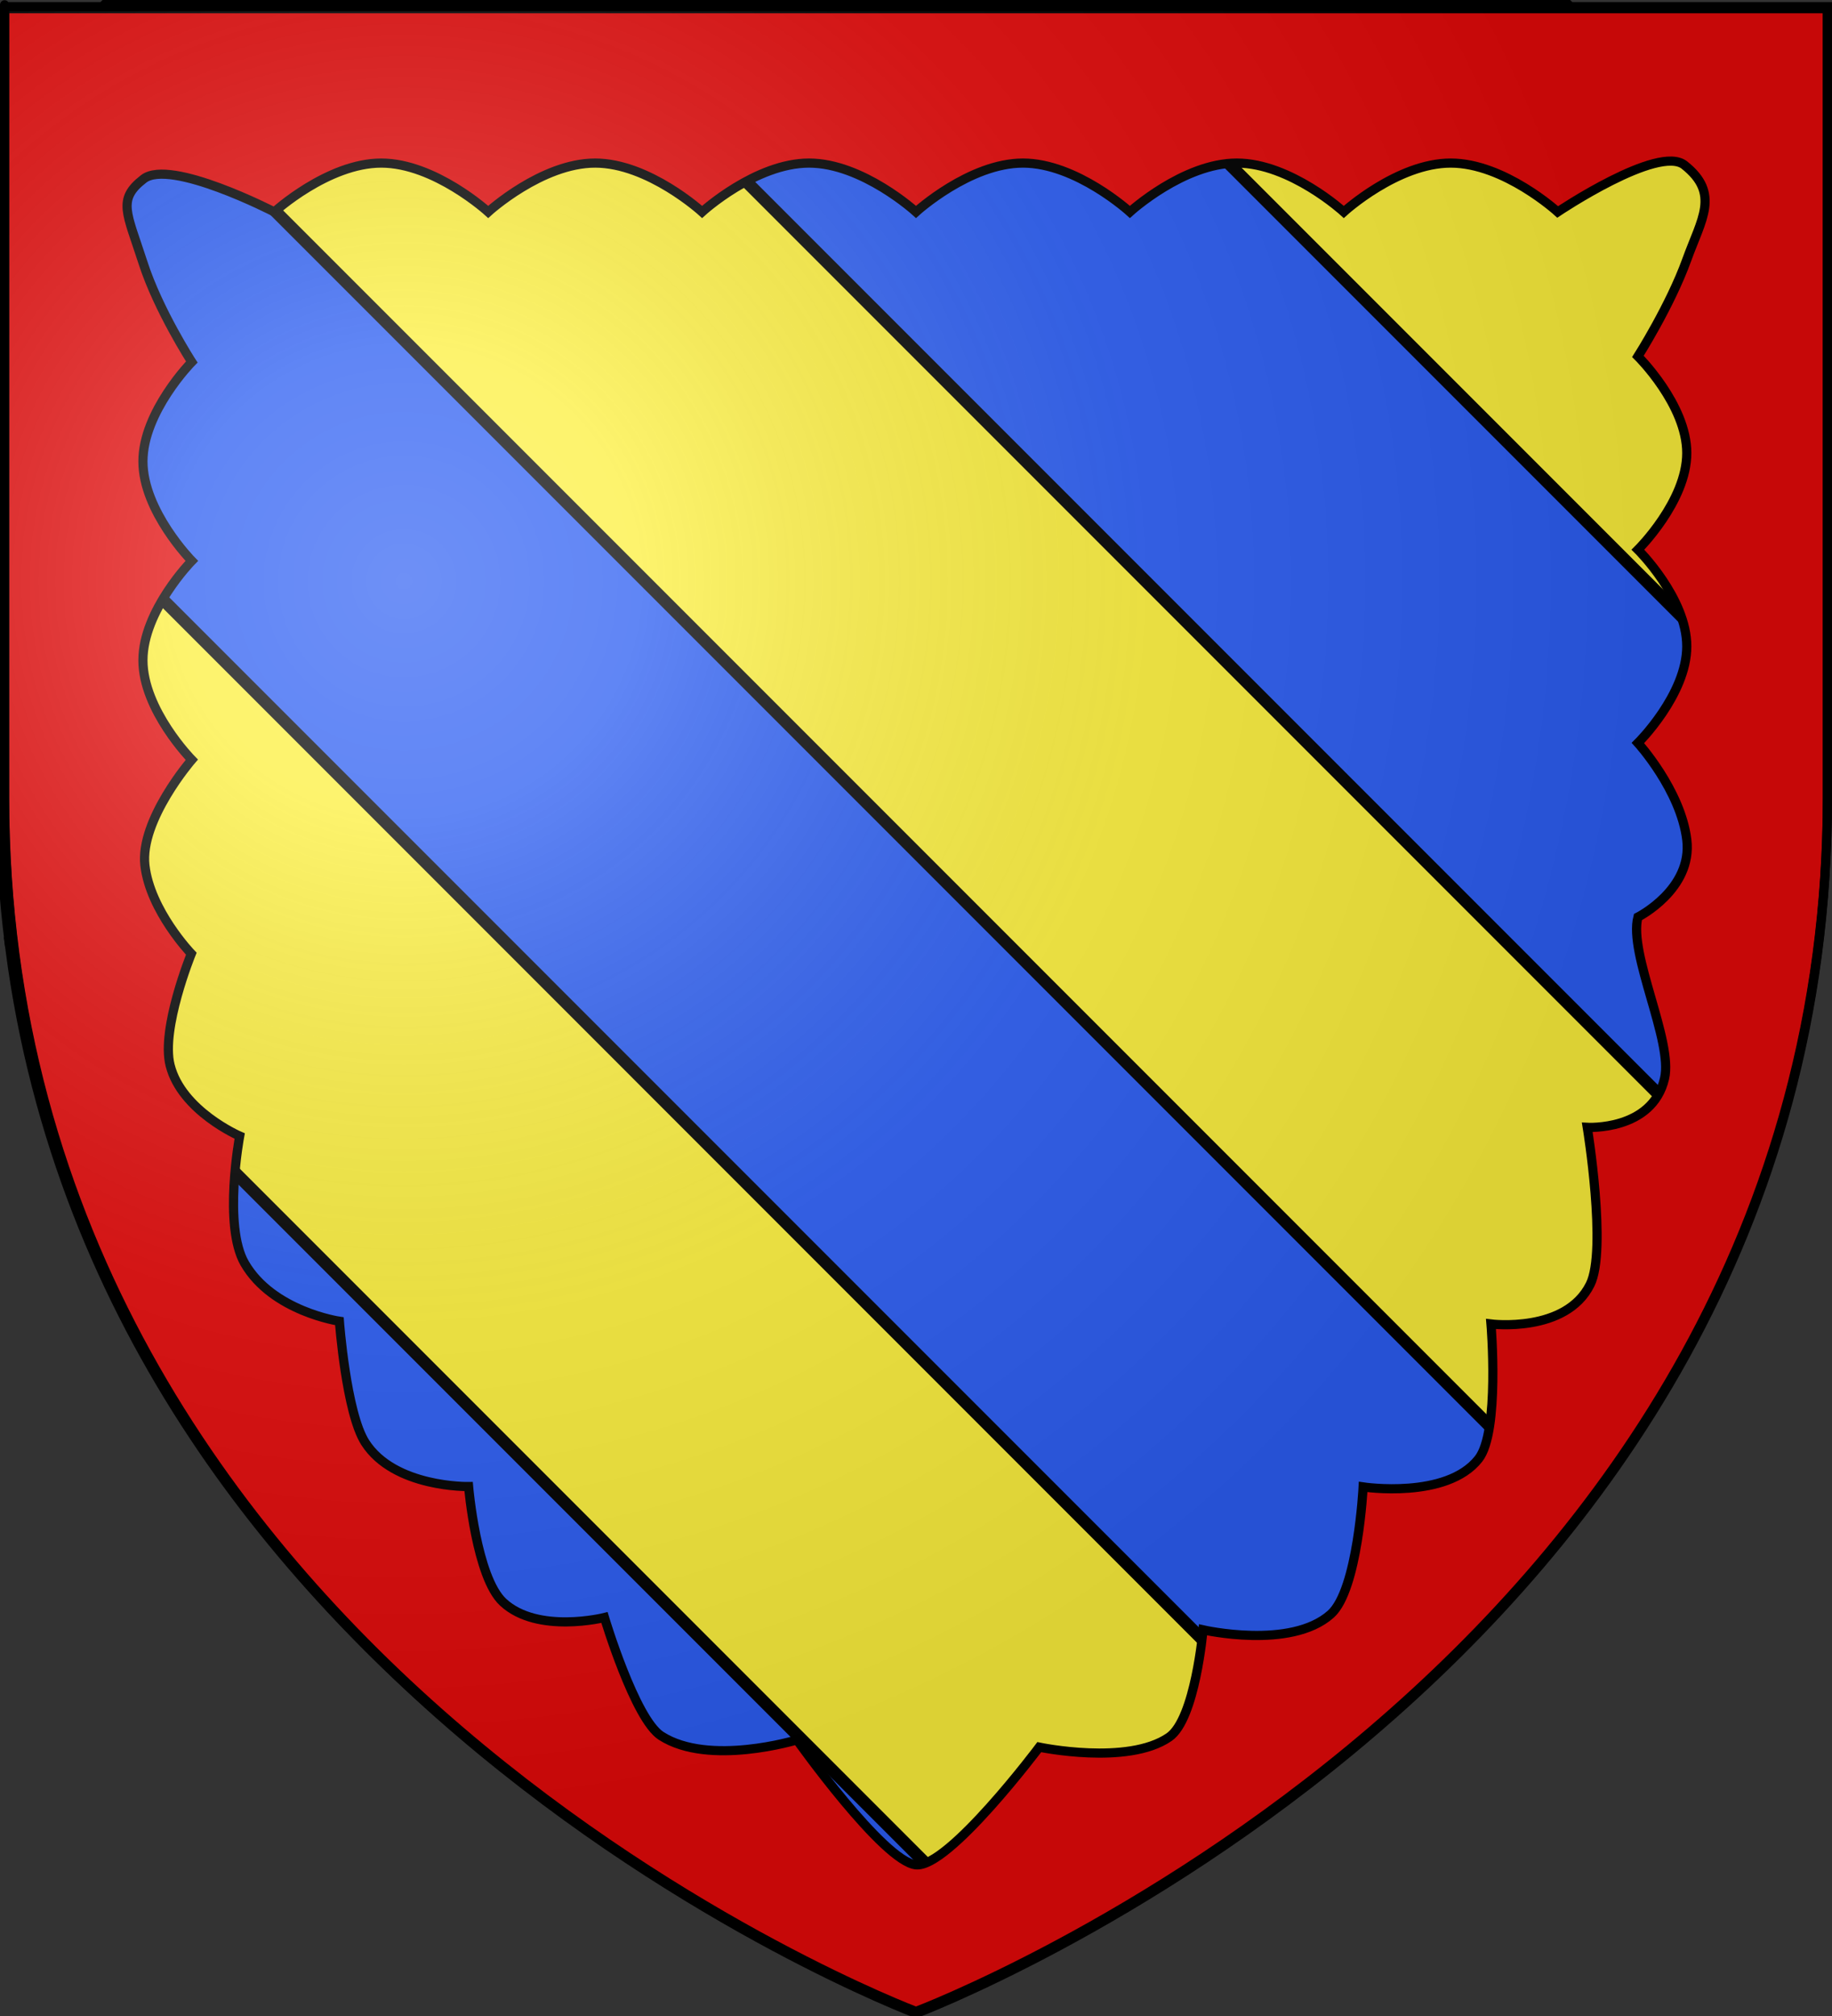
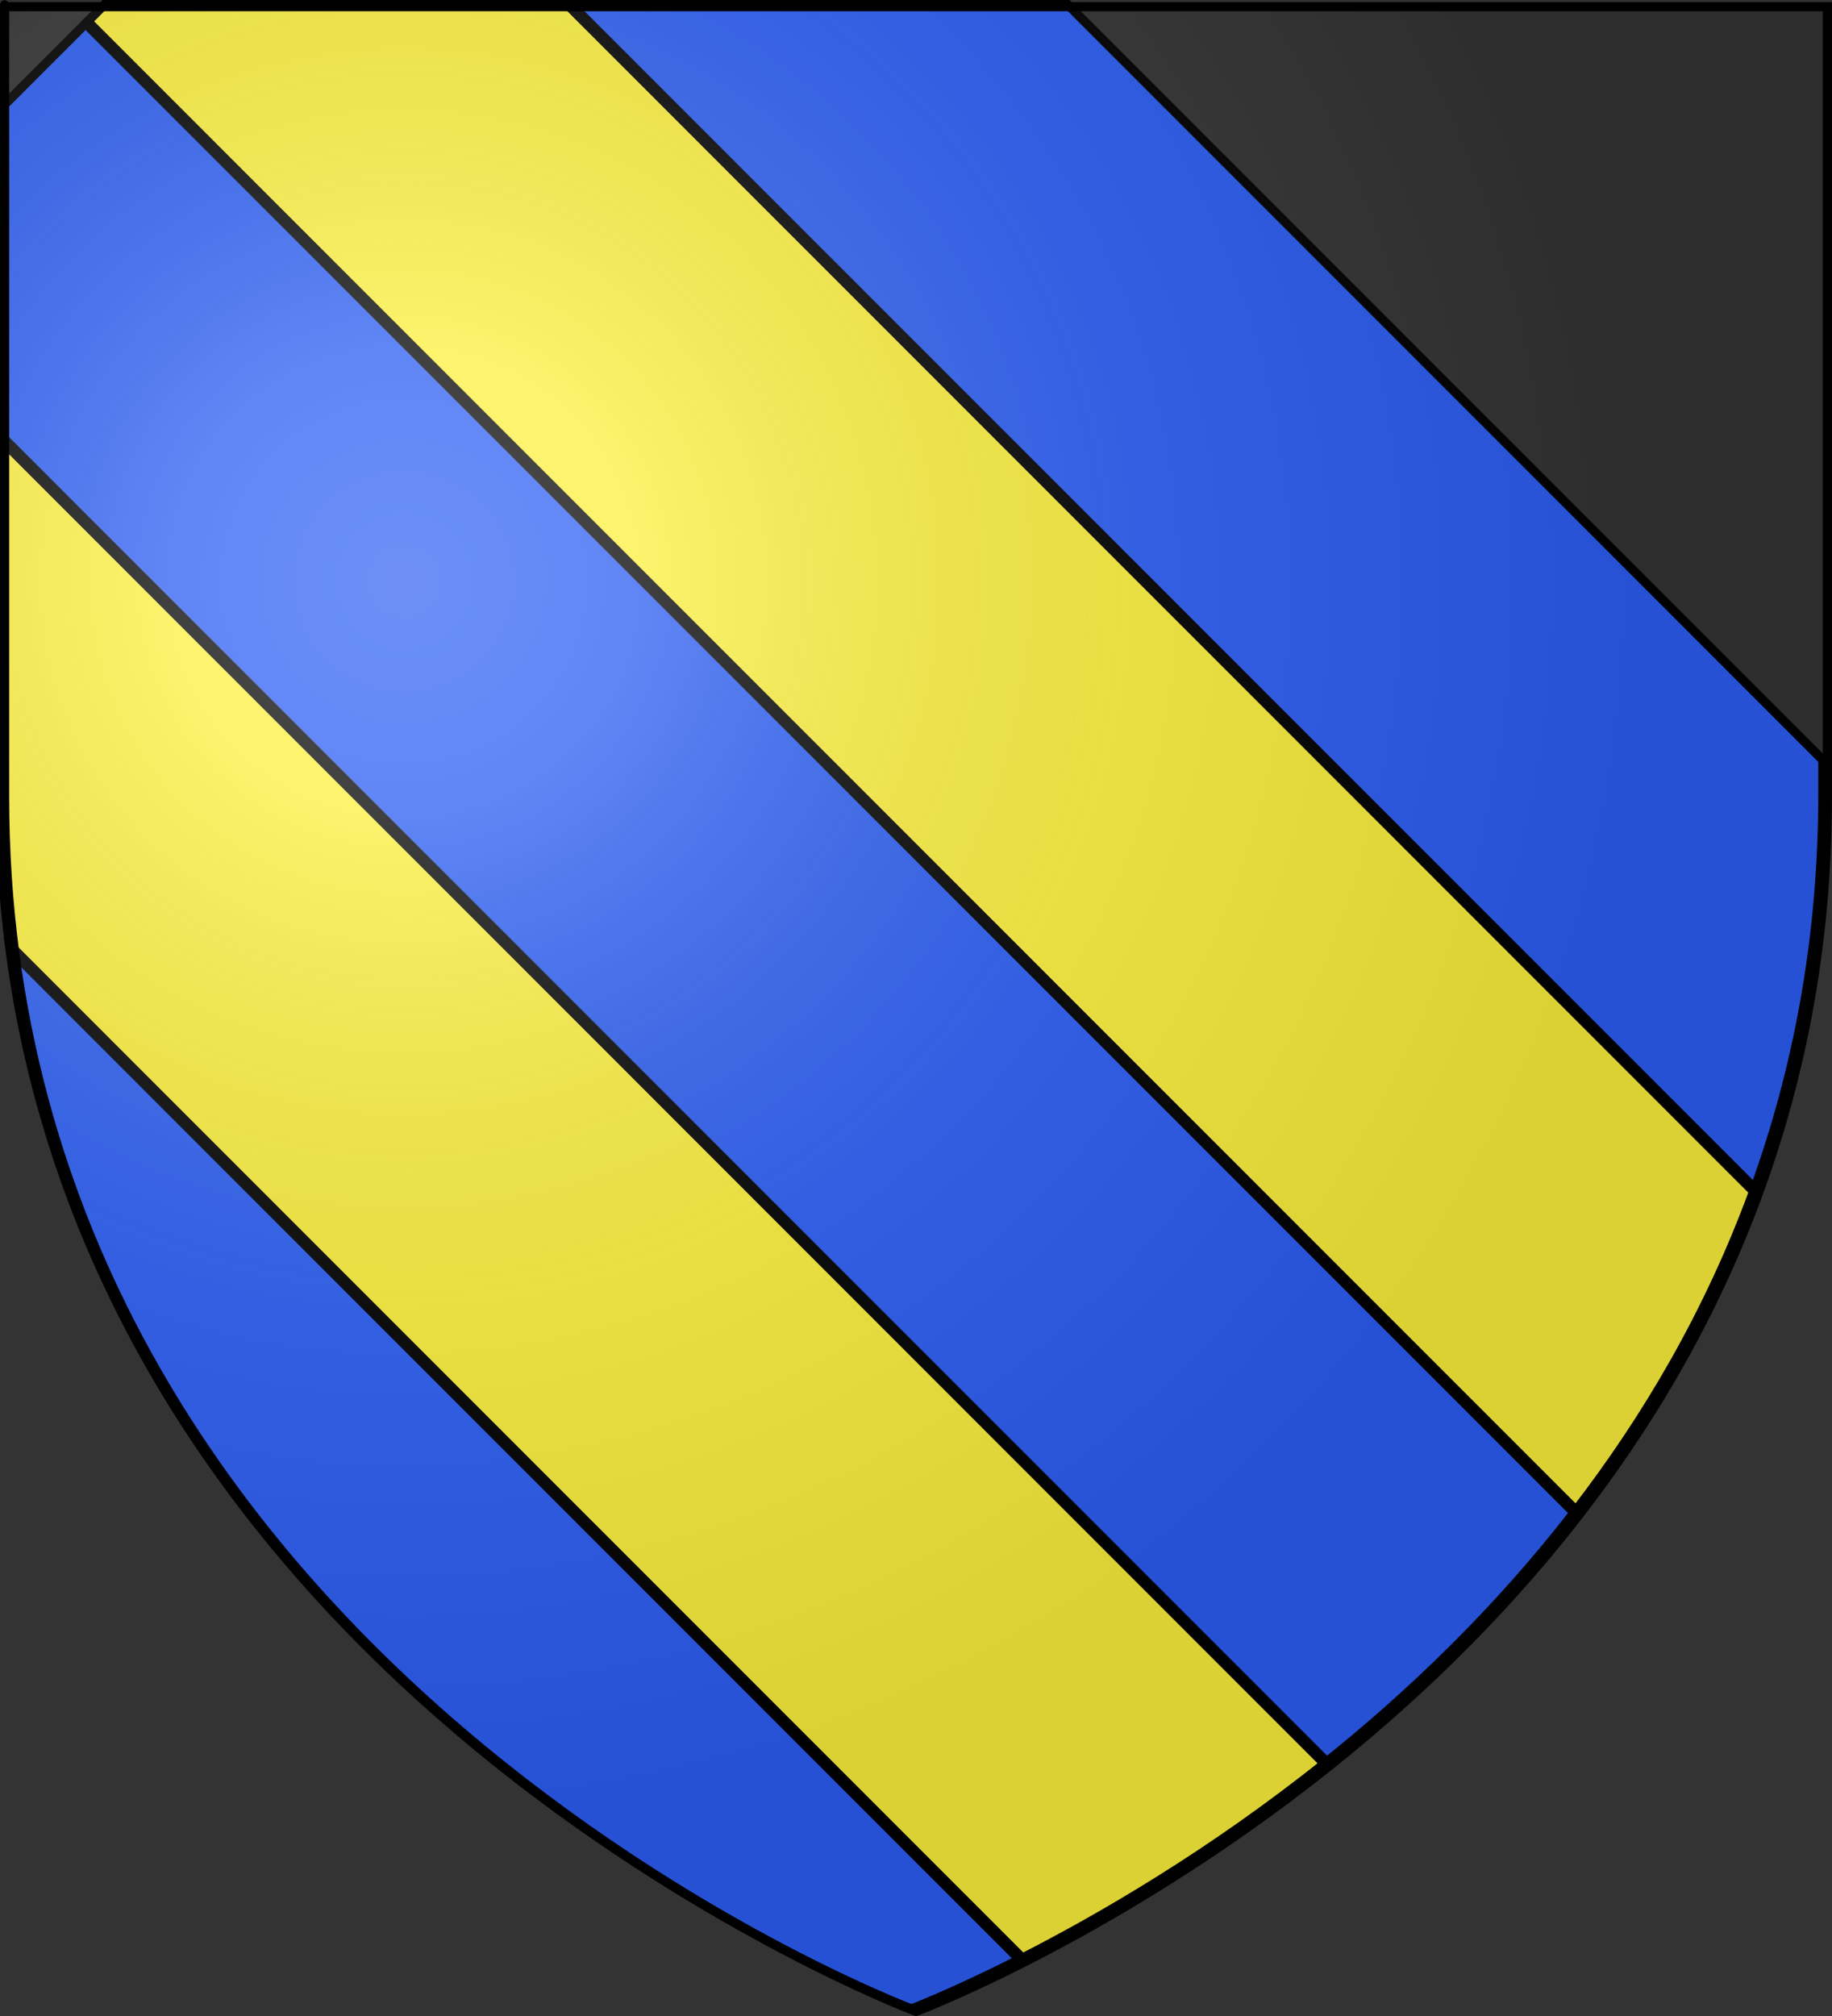
<svg xmlns="http://www.w3.org/2000/svg" xmlns:ns1="http://sodipodi.sourceforge.net/DTD/sodipodi-0.dtd" xmlns:ns2="http://www.inkscape.org/namespaces/inkscape" xmlns:xlink="http://www.w3.org/1999/xlink" height="660" width="600" version="1.0" id="svg2" ns1:version="0.32" ns2:version="0.44.1" ns1:docname="Blason_Frolois_54.svg" ns1:docbase="L:\blasons" ns2:export-filename="/Users/olivier/Desktop/Blason Rouge/Blason_Vide_3D.png" ns2:export-xdpi="144" ns2:export-ydpi="144">
  <rect width="100%" height="100%" fill="#333333" stroke="none" />
  <ns1:namedview ns2:window-height="712" ns2:window-width="1024" ns2:pageshadow="2" ns2:pageopacity="0.0" guidetolerance="10.0" gridtolerance="10.0" objecttolerance="10.0" borderopacity="1.0" bordercolor="#666666" pagecolor="#ffffff" id="base" showgrid="false" height="660px" ns2:zoom="0.546226" ns2:cx="-152.50127" ns2:cy="305.35592" ns2:window-x="-4" ns2:window-y="-4" ns2:current-layer="layer4" showguides="true" ns2:guide-bbox="true" />
  <desc id="desc4">Flag of Canton of Valais (Wallis)</desc>
  <defs id="defs6">
    <linearGradient id="linearGradient2893">
      <stop style="stop-color:white;stop-opacity:0.314;" offset="0" id="stop2895" />
      <stop id="stop2897" offset="0.19" style="stop-color:white;stop-opacity:0.251;" />
      <stop style="stop-color:#6b6b6b;stop-opacity:0.125;" offset="0.6" id="stop2901" />
      <stop style="stop-color:black;stop-opacity:0.125;" offset="1" id="stop2899" />
    </linearGradient>
    <linearGradient id="linearGradient2885">
      <stop id="stop2887" offset="0" style="stop-color:white;stop-opacity:1;" />
      <stop style="stop-color:white;stop-opacity:1;" offset="0.229" id="stop2891" />
      <stop id="stop2889" offset="1" style="stop-color:black;stop-opacity:1;" />
    </linearGradient>
    <linearGradient id="linearGradient2955">
      <stop id="stop2867" offset="0" style="stop-color:#fd0000;stop-opacity:1;" />
      <stop style="stop-color:#e77275;stop-opacity:0.659;" offset="0.5" id="stop2873" />
      <stop style="stop-color:black;stop-opacity:0.323;" offset="1" id="stop2959" />
    </linearGradient>
    <radialGradient ns2:collect="always" xlink:href="#linearGradient2955" id="radialGradient2961" cx="225.524" cy="218.901" fx="225.524" fy="218.901" r="300" gradientTransform="matrix(-4.167939e-4,2.183,-1.884,-3.599562e-4,615.597,-289.121)" gradientUnits="userSpaceOnUse" />
    <polygon id="star" transform="scale(53,53)" points="0,-1 0.588,0.809 -0.951,-0.309 0.951,-0.309 -0.588,0.809 0,-1 " />
    <clipPath id="clip">
-       <path d="M 0,-200 L 0,600 L 300,600 L 300,-200 L 0,-200 z " id="path10" />
-     </clipPath>
+       </clipPath>
    <radialGradient ns2:collect="always" xlink:href="#linearGradient2955" id="radialGradient1911" gradientUnits="userSpaceOnUse" gradientTransform="matrix(-4.167939e-4,2.183,-1.884,-3.599562e-4,615.597,-289.121)" cx="225.524" cy="218.901" fx="225.524" fy="218.901" r="300" />
    <radialGradient ns2:collect="always" xlink:href="#linearGradient2955" id="radialGradient2865" gradientUnits="userSpaceOnUse" gradientTransform="matrix(0,1.749,-1.593,-1.049767e-7,551.788,-191.29)" cx="225.524" cy="218.901" fx="225.524" fy="218.901" r="300" />
    <radialGradient ns2:collect="always" xlink:href="#linearGradient2955" id="radialGradient2871" gradientUnits="userSpaceOnUse" gradientTransform="matrix(0,1.386,-1.323,-5.741131e-8,-158.082,-109.541)" cx="225.524" cy="218.901" fx="225.524" fy="218.901" r="300" />
    <radialGradient ns2:collect="always" xlink:href="#linearGradient2893" id="radialGradient3163" gradientUnits="userSpaceOnUse" gradientTransform="matrix(1.353,0,0,1.349,-77.629,-85.747)" cx="155.154" cy="204.616" fx="155.154" fy="204.616" r="300" />
    <radialGradient gradientTransform="matrix(1.353,0,0,1.349,-77.629,-85.747)" gradientUnits="userSpaceOnUse" xlink:href="#linearGradient2893" id="radialGradient9547" fy="226.331" fx="221.445" r="300" cy="226.331" cx="221.445" />
    <radialGradient gradientTransform="matrix(0,1.386,-1.323,-5.741131e-8,-158.082,-109.541)" gradientUnits="userSpaceOnUse" xlink:href="#linearGradient2955" id="radialGradient9545" fy="218.901" fx="225.524" r="300" cy="218.901" cx="225.524" />
    <radialGradient gradientTransform="matrix(0,1.749,-1.593,-1.049767e-7,551.788,-191.29)" gradientUnits="userSpaceOnUse" xlink:href="#linearGradient2955" id="radialGradient9543" fy="218.901" fx="225.524" r="300" cy="218.901" cx="225.524" />
    <radialGradient gradientTransform="matrix(-4.167939e-4,2.183,-1.884,-3.599562e-4,615.597,-289.121)" gradientUnits="userSpaceOnUse" xlink:href="#linearGradient2955" id="radialGradient9541" fy="218.901" fx="225.524" r="300" cy="218.901" cx="225.524" />
    <clipPath id="clipPath9537">
      <path id="path9539" d="M 0,-200 L 0,600 L 300,600 L 300,-200 L 0,-200 z " />
    </clipPath>
-     <polygon id="polygon9535" transform="scale(53,53)" points="0,-1 0.588,0.809 -0.951,-0.309 0.951,-0.309 -0.588,0.809 0,-1 " />
    <radialGradient gradientTransform="matrix(-4.167939e-4,2.183,-1.884,-3.599562e-4,615.597,-289.121)" gradientUnits="userSpaceOnUse" xlink:href="#linearGradient2955" id="radialGradient9533" fy="218.901" fx="225.524" r="300" cy="218.901" cx="225.524" />
    <linearGradient id="linearGradient9525">
      <stop id="stop9527" offset="0" style="stop-color:#fd0000;stop-opacity:1" />
      <stop id="stop9529" offset="0.5" style="stop-color:#e77275;stop-opacity:0.659" />
      <stop id="stop9531" offset="1" style="stop-color:black;stop-opacity:0.323" />
    </linearGradient>
    <linearGradient id="linearGradient9517">
      <stop id="stop9519" offset="0" style="stop-color:white;stop-opacity:1" />
      <stop id="stop9521" offset="0.229" style="stop-color:white;stop-opacity:1" />
      <stop id="stop9523" offset="1" style="stop-color:black;stop-opacity:1" />
    </linearGradient>
    <linearGradient id="linearGradient9507">
      <stop id="stop9509" offset="0" style="stop-color:white;stop-opacity:0.314" />
      <stop id="stop9511" offset="0.19" style="stop-color:white;stop-opacity:0.251" />
      <stop id="stop9513" offset="0.6" style="stop-color:#6b6b6b;stop-opacity:0.125" />
      <stop id="stop9515" offset="1" style="stop-color:black;stop-opacity:0.125" />
    </linearGradient>
  </defs>
  <g ns2:groupmode="layer" id="layer3" ns2:label="Fond écu" style="display:inline" transform="translate(2.384186e-7,1.252533e-6)" ns1:insensitive="true">
-     <path id="path2855" style="fill:white;fill-opacity:1;fill-rule:evenodd;stroke:none;stroke-width:1px;stroke-linecap:butt;stroke-linejoin:miter;stroke-opacity:1" d="M 300,658.5 C 300,658.5 598.5,546.18 598.5,260.728 C 598.5,-24.723 598.5,2.176 598.5,2.176 L 1.5,2.176 L 1.5,260.728 C 1.5,546.18 300,658.5 300,658.5 z " ns1:nodetypes="cccccc" />
-   </g>
+     </g>
  <g ns2:groupmode="layer" id="layer4" ns2:label="Meubles" transform="translate(2.384186e-7,1.252533e-6)">
    <path style="fill:#2b5df2;fill-opacity:1;fill-rule:evenodd;stroke:black;stroke-width:3;stroke-linecap:butt;stroke-linejoin:miter;stroke-miterlimit:4;stroke-dasharray:none;stroke-opacity:1" d="M 187 1.344 L 574.688 389.031 C 588.626 350.654 597 307.709 597 259.906 C 597 247.659 597 259.937 597 248.812 L 349.531 1.344 L 187 1.344 z " transform="translate(-2.384186e-7,-1.252533e-6)" id="path1969" />
    <path style="fill:#fcef3c;fill-opacity:1;fill-rule:evenodd;stroke:black;stroke-width:3;stroke-linecap:butt;stroke-linejoin:miter;stroke-miterlimit:4;stroke-dasharray:none;stroke-opacity:1" d="M 34.375 1.344 L 28.719 7 L 516.156 494.438 C 539.397 464.309 559.811 429.624 574.312 390.062 L 185.594 1.344 L 34.375 1.344 z " transform="translate(-2.384186e-7,-1.252533e-6)" id="path1951" />
    <path style="fill:#2b5df2;fill-opacity:1;fill-rule:evenodd;stroke:black;stroke-width:3;stroke-linecap:butt;stroke-linejoin:miter;stroke-miterlimit:4;stroke-dasharray:none;stroke-opacity:1" d="M 28.031 7.719 L 0 35.75 L 0 142.25 L 434.531 576.781 C 462.211 554.61 490.477 527.545 515.531 495.219 L 28.031 7.719 z " transform="translate(-2.384186e-7,-1.252533e-6)" id="path1953" />
    <path style="fill:#fcef3c;fill-opacity:1;fill-rule:evenodd;stroke:black;stroke-width:3;stroke-linecap:butt;stroke-linejoin:miter;stroke-miterlimit:4;stroke-dasharray:none;stroke-opacity:1" d="M 0 143.625 L 0 259.906 C -9.7724847e-017 276.985 1.084 293.429 3.094 309.281 L 334.844 641.031 C 360.357 628.032 396.471 607.157 433.75 577.406 L 0 143.625 z " transform="translate(-2.384186e-7,-1.252533e-6)" id="path1955" />
    <path style="fill:#2b5df2;fill-opacity:1;fill-rule:evenodd;stroke:black;stroke-width:3;stroke-linecap:butt;stroke-linejoin:miter;stroke-miterlimit:4;stroke-dasharray:none;stroke-opacity:1" d="M 3.281 310.875 C 35.772 558.808 298.5 657.688 298.5 657.688 C 298.5 657.688 312.283 652.464 333.906 641.5 L 3.281 310.875 z " transform="translate(-2.384186e-7,-1.252533e-6)" id="path1949" />
-     <path style="fill:#fcef3c;fill-opacity:1;fill-rule:evenodd;stroke:black;stroke-width:3;stroke-linecap:butt;stroke-linejoin:miter;stroke-miterlimit:4;stroke-dasharray:none;stroke-opacity:1" d="M 350.938 1.344 L 597 247.406 C 597 86.458 597 96.206 597 84.875 L 513.469 1.344 L 350.938 1.344 z " transform="translate(-2.384186e-7,-1.252533e-6)" id="path1967" />
-     <path style="fill:#e20909;fill-opacity:1;fill-rule:evenodd;stroke:black;stroke-width:3;stroke-linecap:butt;stroke-linejoin:miter;stroke-miterlimit:4;stroke-dasharray:none;stroke-opacity:1;display:inline" d="M 1.5,2.855 L 1.5,261.387 C 1.5,546.838 300,659.168 300,659.168 C 300,659.168 598.5,546.838 598.5,261.387 C 598.5,-24.065 598.5,2.855 598.5,2.855 L 1.5,2.855 z M 47.045,58.565 C 55.802,51.807 89.839,69.387 89.839,69.387 C 89.839,69.387 107.353,53.387 124.866,53.387 C 142.379,53.387 159.893,69.387 159.893,69.387 C 159.893,69.387 177.406,53.387 194.92,53.387 C 212.433,53.387 229.946,69.387 229.946,69.387 C 229.946,69.387 247.46,53.387 264.973,53.387 C 282.487,53.387 300,69.387 300,69.387 C 300,69.387 317.513,53.387 335.027,53.387 C 352.54,53.387 370.054,69.387 370.054,69.387 C 370.054,69.387 387.567,53.387 405.08,53.387 C 422.594,53.387 440.107,69.387 440.107,69.387 C 440.107,69.387 457.621,53.387 475.134,53.387 C 492.647,53.387 510.161,69.387 510.161,69.387 C 510.161,69.387 543.104,47.259 551.66,54.034 C 563.466,63.381 557.214,71.797 552.438,85.029 C 547.015,100.052 536.438,116.672 536.438,116.672 C 536.438,116.672 552.438,132.494 552.438,148.315 C 552.438,164.137 536.438,179.958 536.438,179.958 C 536.438,179.958 552.438,195.779 552.438,211.601 C 552.438,227.422 536.438,243.244 536.438,243.244 C 536.438,243.244 550.438,258.64 552.438,274.887 C 554.438,291.133 536.438,300.23 536.438,300.23 C 533.299,312.362 548.006,340.856 545.156,353.074 C 541.135,370.314 519.844,369.074 519.844,369.074 C 519.844,369.074 526.381,409.215 520.812,420.48 C 512.871,436.545 488.312,433.449 488.312,433.449 C 488.312,433.449 491.254,468.704 484.25,477.605 C 473.766,490.929 446.438,486.793 446.438,486.793 C 446.438,486.793 444.763,520.528 435.812,528.48 C 422.679,540.149 394,533.574 394,533.574 C 394,533.574 391.48,562.768 382.906,568.699 C 369.348,578.078 340.375,571.98 340.375,571.98 C 340.375,571.98 310.672,611.558 300,610.512 C 289.328,609.465 261,569.605 261,569.605 C 261,569.605 232.237,578.39 216.531,568.293 C 207.914,562.752 197.969,529.543 197.969,529.543 C 197.969,529.543 176.095,535.038 164.772,524.534 C 155.983,516.38 153.469,486.668 153.469,486.668 C 153.469,486.668 129.128,487.139 119.598,472.24 C 113.371,462.504 111.156,432.543 111.156,432.543 C 111.156,432.543 89.253,429.348 80.134,413.597 C 73.007,401.286 78.5,371.918 78.5,371.918 C 78.5,371.918 59.48,363.709 55.71,348.74 C 52.68,336.711 62.656,312.23 62.656,312.23 C 62.656,312.23 49.155,298.159 47.46,283.301 C 45.763,268.426 62.812,248.73 62.812,248.73 C 62.812,248.73 46.812,232.452 46.812,216.173 C 46.812,199.894 62.812,183.616 62.812,183.616 C 62.812,183.616 46.812,167.337 46.812,151.058 C 46.812,134.78 62.812,118.501 62.812,118.501 C 62.812,118.501 51.835,101.557 46.812,85.944 C 41.576,69.665 38.289,65.322 47.045,58.565 z " id="path5765" ns1:nodetypes="cccsccccscscscscscscsscscscscscscscscsczcscscscscscscscscss" />
  </g>
  <g ns2:groupmode="layer" id="layer2" ns2:label="Reflet final" transform="translate(2.384186e-7,1.252533e-6)" ns1:insensitive="true">
    <path ns1:nodetypes="cccccc" d="M 300,658.5 C 300,658.5 598.5,546.18 598.5,260.728 C 598.5,-24.723 598.5,2.176 598.5,2.176 L 1.5,2.176 L 1.5,260.728 C 1.5,546.18 300,658.5 300,658.5 z " style="opacity:1;fill:url(#radialGradient3163);fill-opacity:1;fill-rule:evenodd;stroke:none;stroke-width:1px;stroke-linecap:butt;stroke-linejoin:miter;stroke-opacity:1" id="path2875" ns2:export-xdpi="144" ns2:export-ydpi="144" />
  </g>
  <g ns2:groupmode="layer" id="layer1" ns2:label="Contour final" transform="translate(2.384186e-7,1.252533e-6)" ns1:insensitive="true">
    <path ns1:nodetypes="cccccc" d="M 300,658.5 C 300,658.5 1.5,546.18 1.5,260.728 C 1.5,-24.723 1.5,2.176 1.5,2.176 L 598.5,2.176 L 598.5,260.728 C 598.5,546.18 300,658.5 300,658.5 z " style="opacity:1;fill:none;fill-opacity:1;fill-rule:evenodd;stroke:black;stroke-width:3;stroke-linecap:butt;stroke-linejoin:miter;stroke-miterlimit:4;stroke-dasharray:none;stroke-opacity:1" id="path1411" ns2:export-xdpi="144" ns2:export-ydpi="144" />
  </g>
</svg>